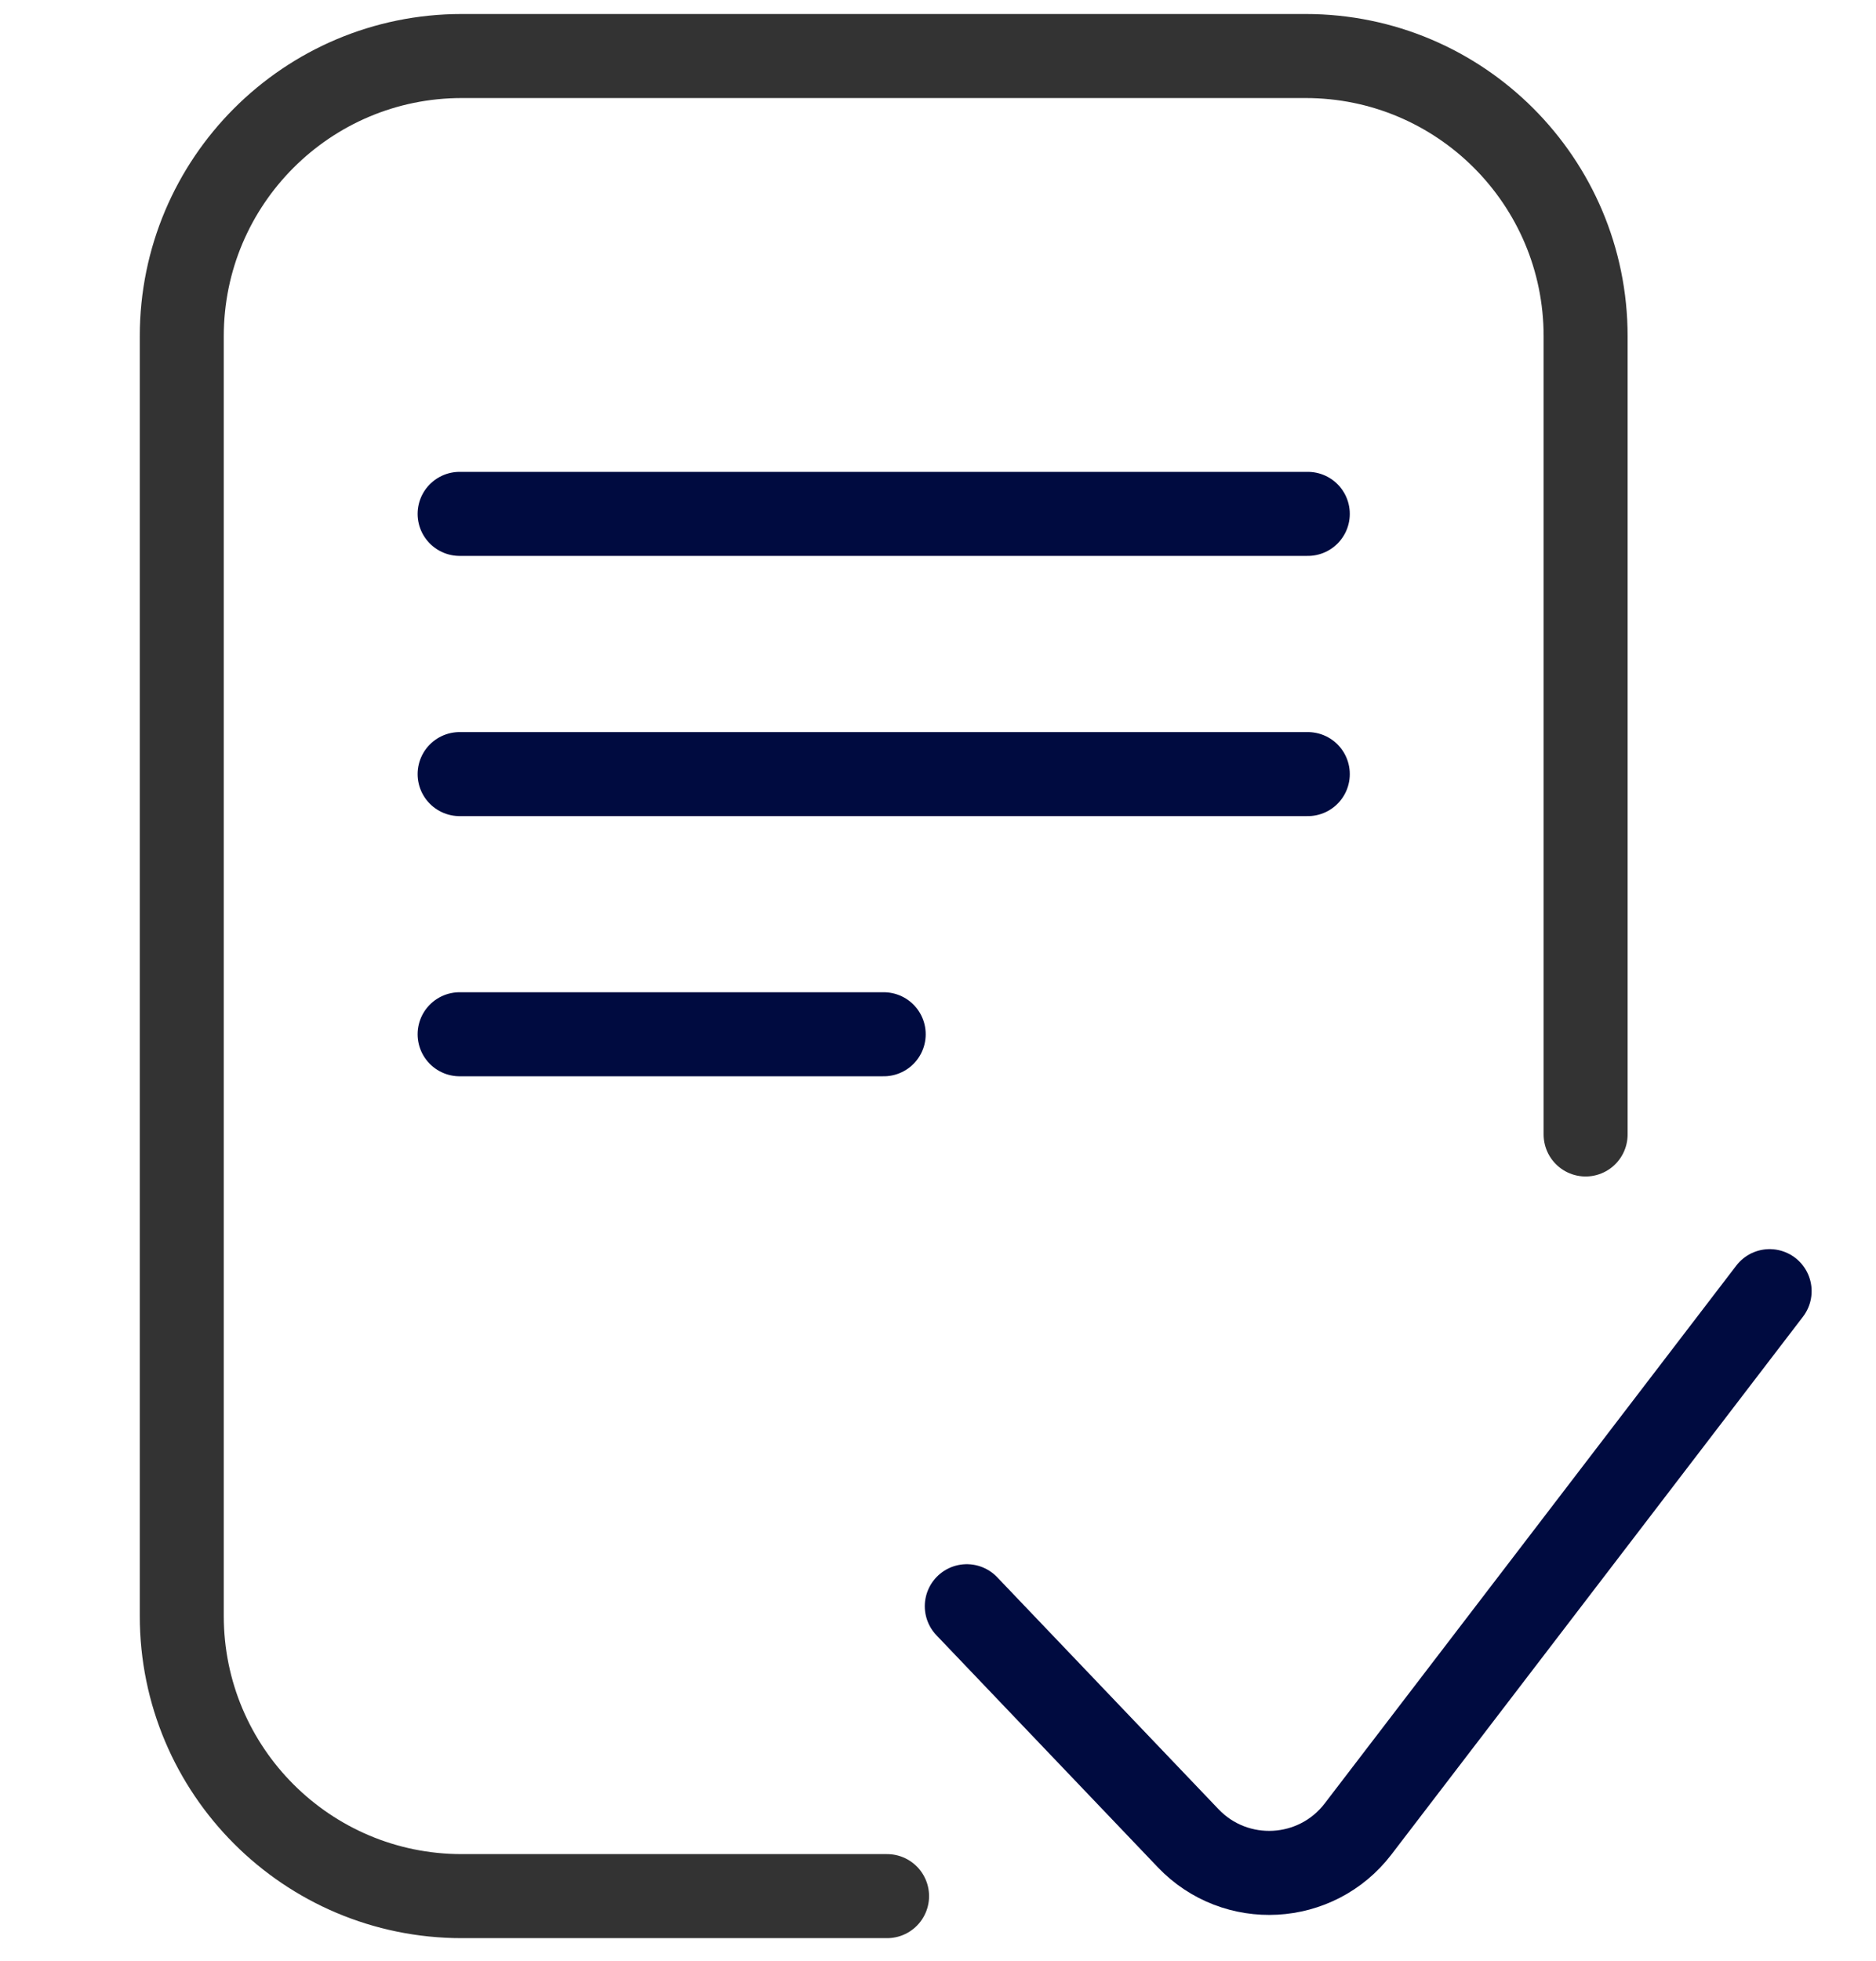
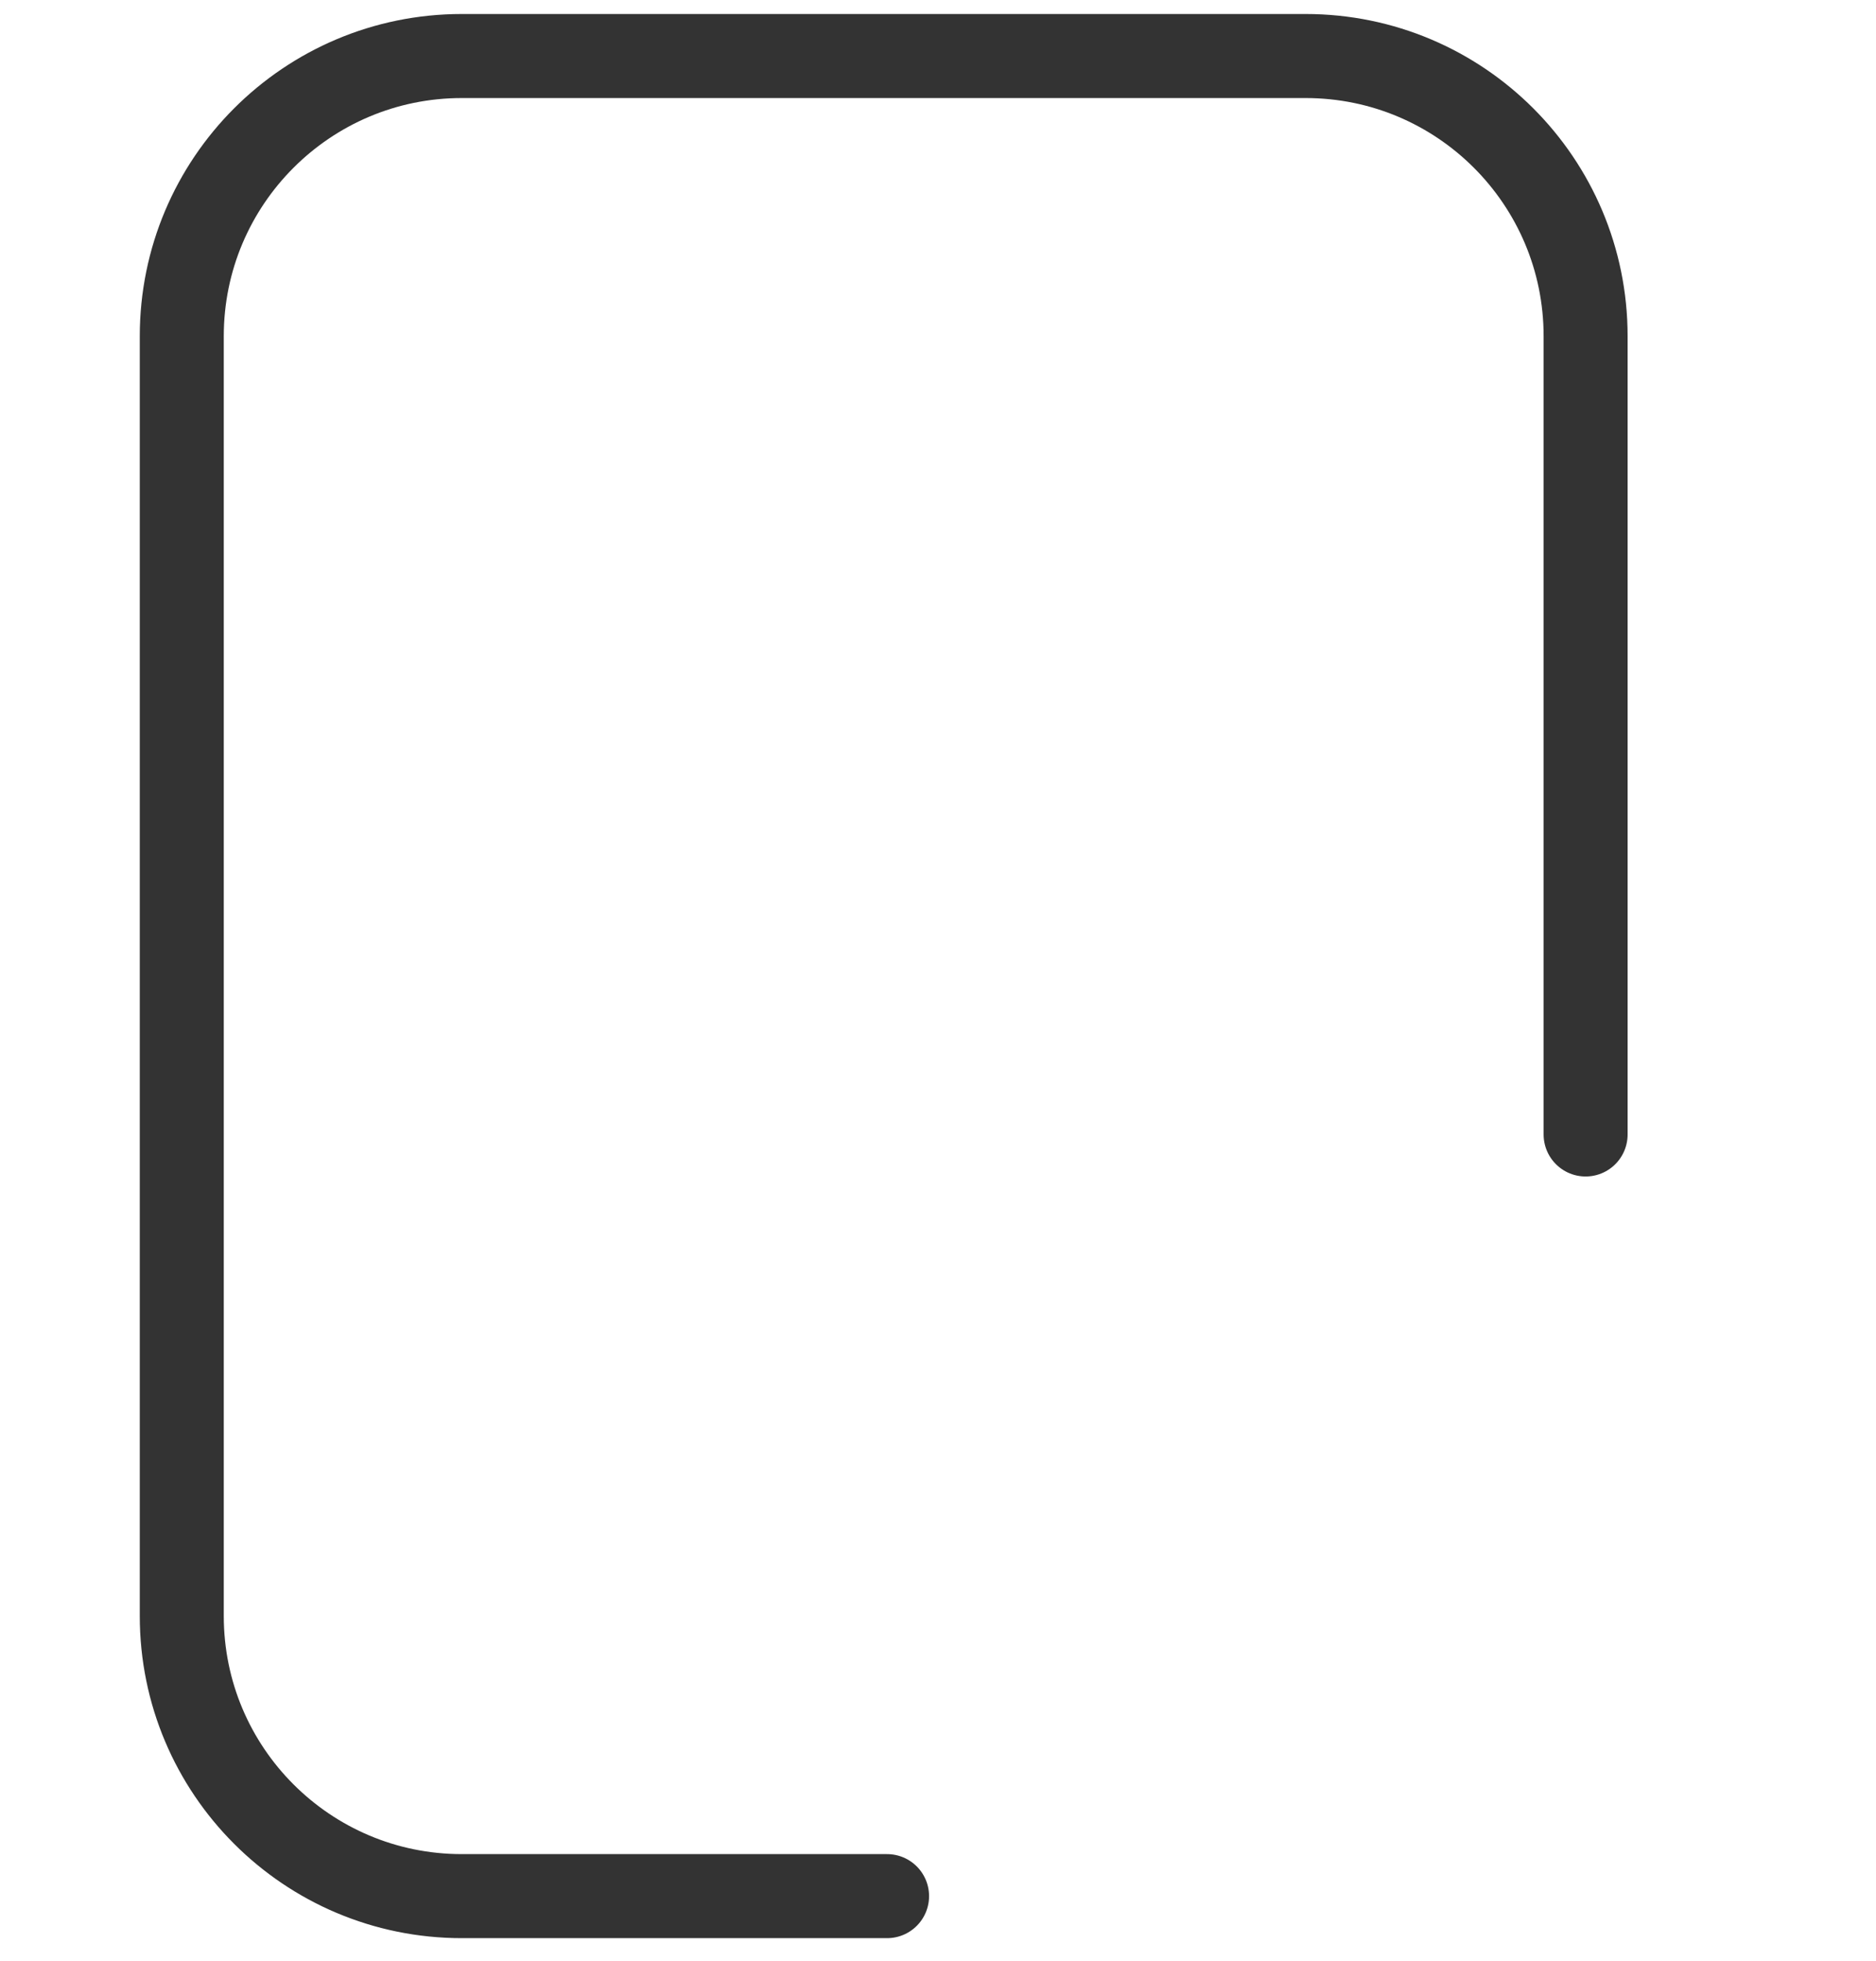
<svg xmlns="http://www.w3.org/2000/svg" width="67" height="70" viewBox="0 0 67 70" fill="none">
-   <path d="M34.528 57.337L42.434 65.619C44.129 67.395 47.01 67.238 48.503 65.288L63.201 46.09" stroke="#000B40" stroke-width="3" stroke-linecap="round" />
-   <path d="M16.415 18.344H46.707" stroke="#000B40" stroke-width="3" stroke-linecap="round" />
-   <path d="M16.415 27.633H46.707" stroke="#000B40" stroke-width="3" stroke-linecap="round" />
-   <path d="M16.415 36.92H31.561" stroke="#000B40" stroke-width="3" stroke-linecap="round" />
  <path d="M56.629 40.497V12C56.629 6.477 52.152 2 46.629 2H16.492C10.969 2 6.492 6.477 6.492 12V57.686C6.492 63.209 10.969 67.686 16.492 67.686H31.681" stroke="black" stroke-opacity="0.8" stroke-width="3" stroke-linecap="round" />
</svg>